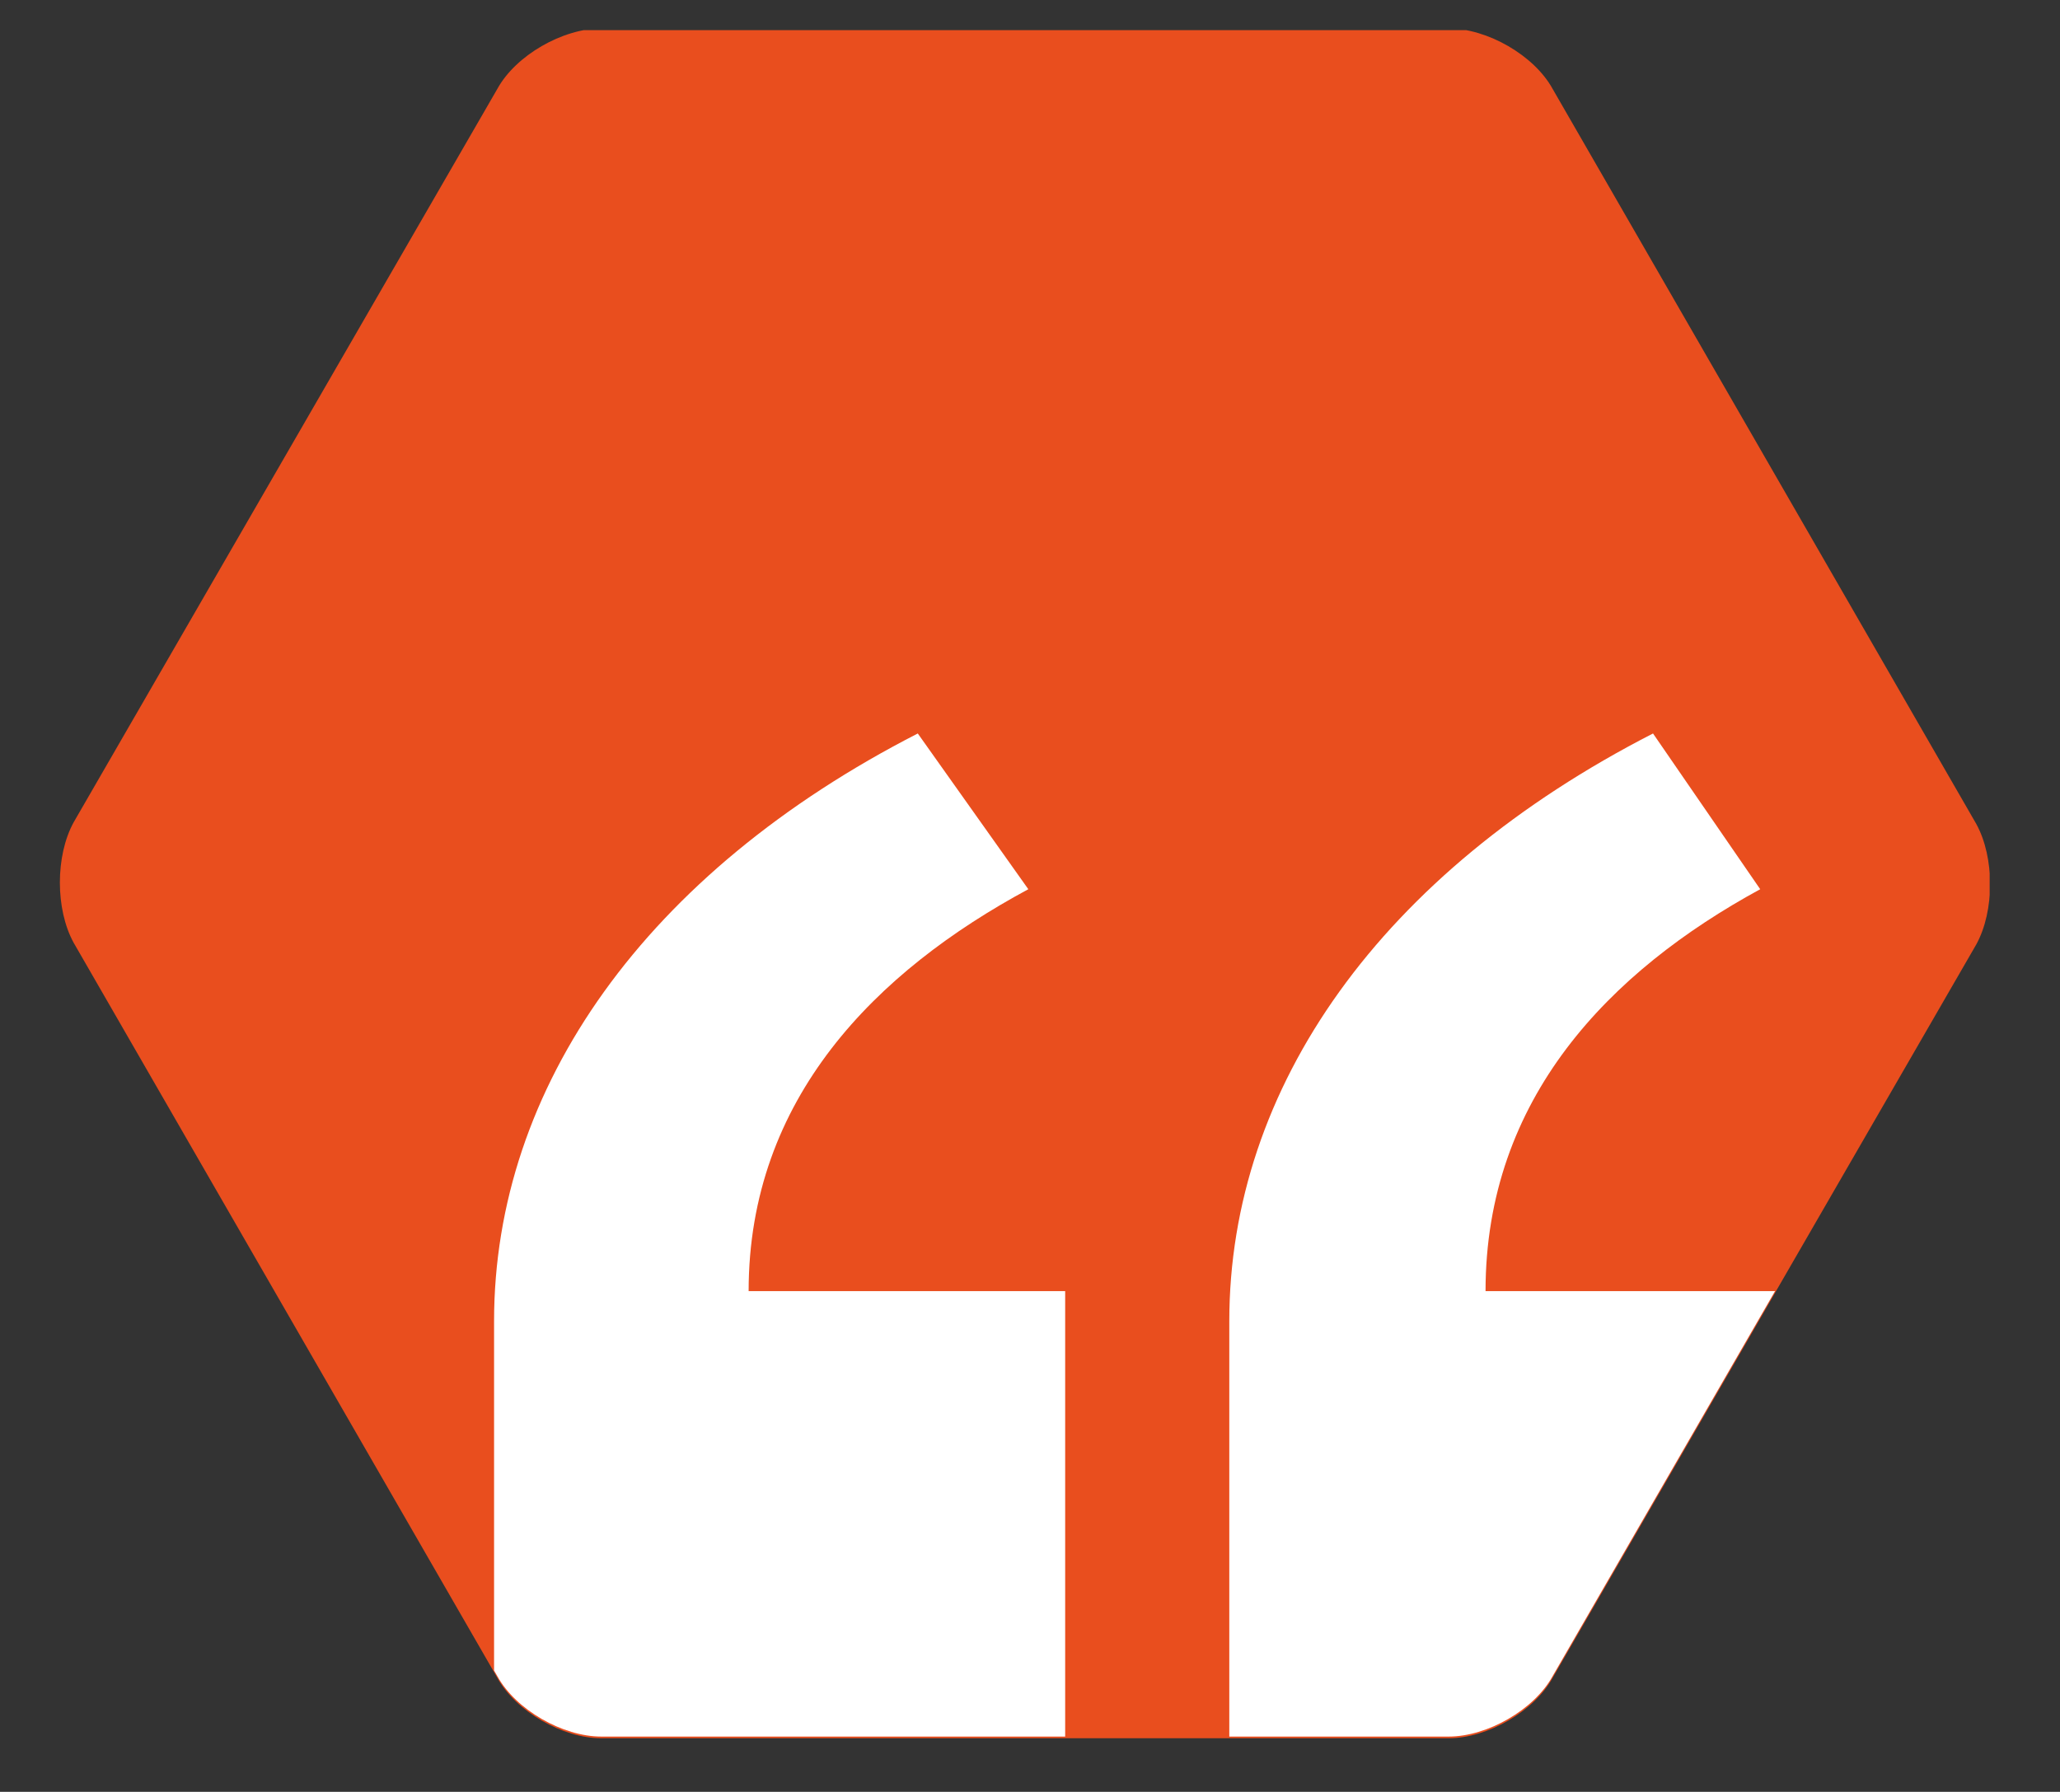
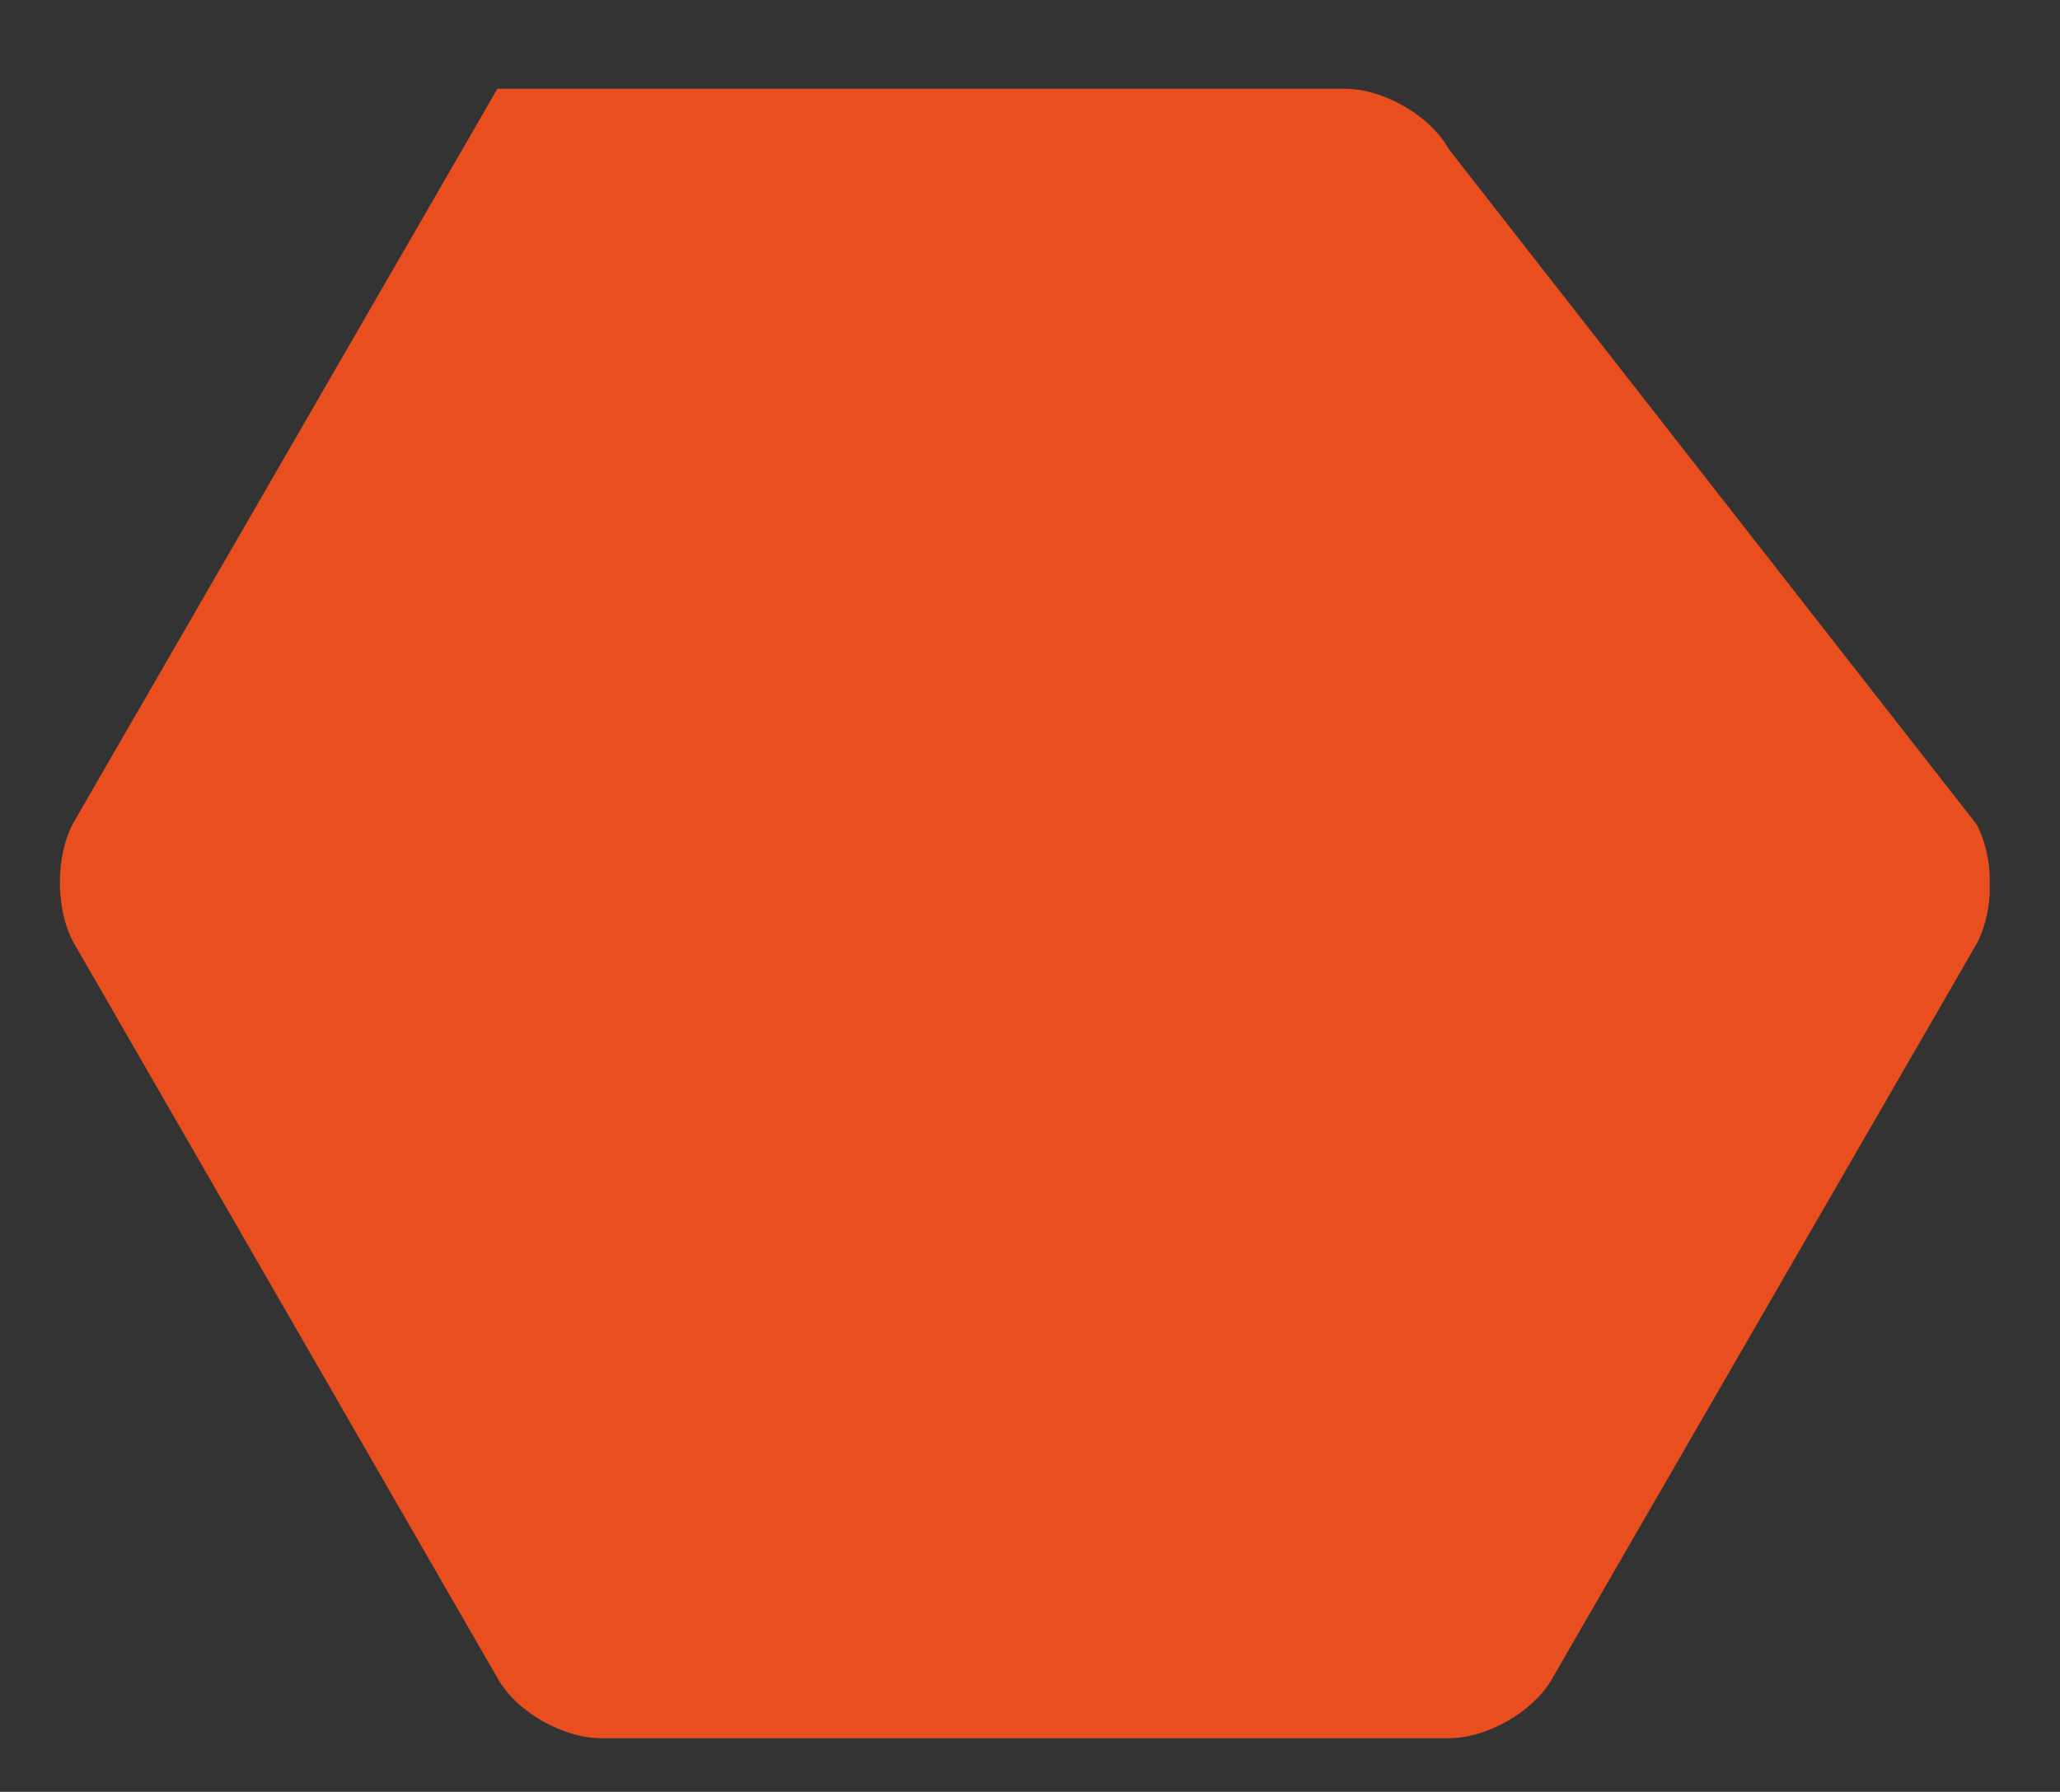
<svg xmlns="http://www.w3.org/2000/svg" xmlns:xlink="http://www.w3.org/1999/xlink" version="1.1" id="Layer_1" x="0px" y="0px" viewBox="0 0 123 107" style="enable-background:new 0 0 123 107;" xml:space="preserve">
  <rect x="0" y="0" width="123" height="107" fill="#333333" stroke="none" />
  <style type="text/css"> .st0{clip-path:url(#SVGID_00000145756002317168475950000003630695643600712093_);fill:#E94E1E;} .st1{clip-path:url(#SVGID_00000172399896581086573780000008859726756023198382_);fill:#FFFFFF;} </style>
  <g>
    <defs>
      <rect id="SVGID_1_" x="3.5" y="1.8" width="115.3" height="102" />
    </defs>
    <clipPath id="SVGID_00000080912038040691406720000012927622844269202072_">
      <use xlink:href="#SVGID_1_" style="overflow:visible;" />
    </clipPath>
-     <path style="clip-path:url(#SVGID_00000080912038040691406720000012927622844269202072_);fill:#E94E1E;" d="M35.9,103.8 c-2.3,0-5.1-1.6-6.2-3.6L4.4,56.3c-1.1-2-1.1-5.2,0-7.2L29.7,5.3c1.1-2,3.9-3.6,6.2-3.6h50.6c2.3,0,5.1,1.6,6.2,3.6L118,49.2 c1.1,2,1.1,5.2,0,7.2l-25.3,43.8c-1.1,2-3.9,3.6-6.2,3.6H35.9z" />
+     <path style="clip-path:url(#SVGID_00000080912038040691406720000012927622844269202072_);fill:#E94E1E;" d="M35.9,103.8 c-2.3,0-5.1-1.6-6.2-3.6L4.4,56.3c-1.1-2-1.1-5.2,0-7.2L29.7,5.3h50.6c2.3,0,5.1,1.6,6.2,3.6L118,49.2 c1.1,2,1.1,5.2,0,7.2l-25.3,43.8c-1.1,2-3.9,3.6-6.2,3.6H35.9z" />
  </g>
  <g>
    <defs>
-       <path id="SVGID_00000119100904552714099420000018171406114437157273_" d="M35.9,1.8c-2.3,0-5.1,1.6-6.2,3.6L4.4,49.2 c-0.6,1-0.8,2.2-0.9,3.5v0.1c0,1.3,0.3,2.6,0.9,3.5l25.3,43.8c1.1,2,3.9,3.6,6.2,3.6h50.6c2.3,0,5.1-1.6,6.2-3.6L118,56.3 c1.1-2,1.1-5.2,0-7.2L92.7,5.3c-1.1-2-3.9-3.6-6.2-3.6H35.9z" />
-     </defs>
+       </defs>
    <clipPath id="SVGID_00000121987760641985534450000000577561594722226563_">
      <use xlink:href="#SVGID_00000119100904552714099420000018171406114437157273_" style="overflow:visible;" />
    </clipPath>
    <path style="clip-path:url(#SVGID_00000121987760641985534450000000577561594722226563_);fill:#FFFFFF;" d="M107.5,77.1H88.7 c0-11.5,7.4-19.1,16.4-24l-6.4-9.3c-16.2,8.3-25.3,21.1-25.3,35.1V110h34.1V77.1z M63.6,77.1H44.7c0-11.5,7.6-19.1,16.7-24 l-6.6-9.3c-16.2,8.3-25.3,21.1-25.3,35.1V110h34.1V77.1z" />
  </g>
</svg>